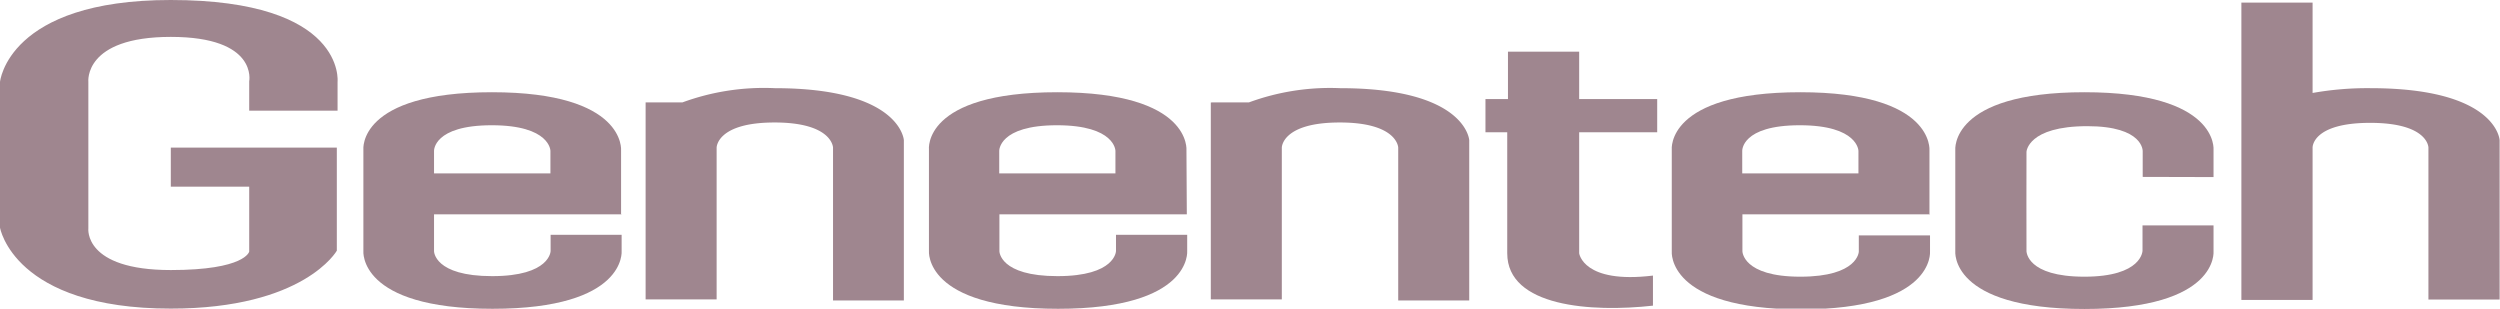
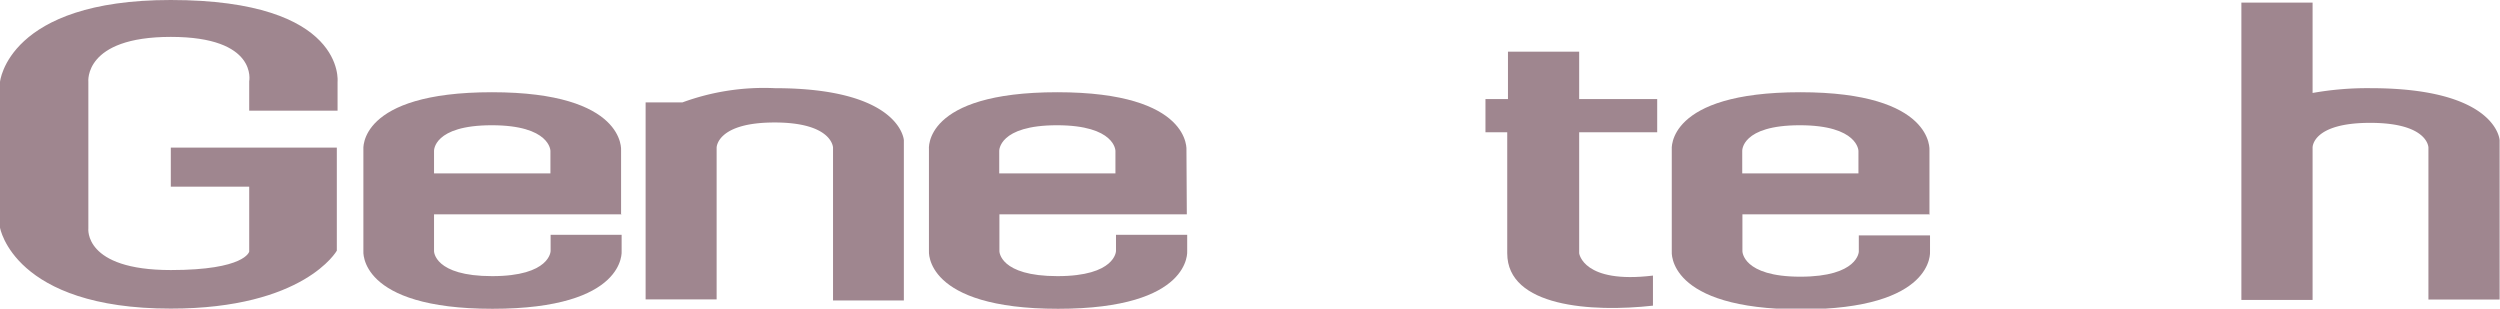
<svg xmlns="http://www.w3.org/2000/svg" viewBox="0 0 135.53 16.73">
  <defs>
    <style>.cls-1{fill:#9f868f;}</style>
  </defs>
  <g id="Layer_2" data-name="Layer 2">
    <g id="SET_1_artboard_1" data-name="SET 1_artboard 1">
      <g id="CTA">
        <g id="Layer_3_copy_23" data-name="Layer 3 copy 23">
          <path class="cls-1" d="M18.3,6V4.44S18.78,0,9.25,0C.42,0,0,4.44,0,4.44v7.9s.74,4.39,9.26,4.39c7.23,0,9-3.14,9-3.14V8h-9v2.12h4.25v3.52s-.21,1-4.25,1c-4.74,0-4.47-2.26-4.47-2.26V4.44S4.52,2,9.26,2s4.25,2.41,4.25,2.41V6Z" />
          <path class="cls-1" d="M35,5.56V16.23h3.85V8s0-1.36,3.14-1.36S45.16,8,45.16,8v8.29H49V7.6s-.16-2.82-7-2.82a12.83,12.83,0,0,0-5,.77H35Z" />
-           <path class="cls-1" d="M65.64,5.56V16.23h3.85V8s0-1.36,3.14-1.36S75.8,8,75.8,8v8.29h3.85V7.6s-.16-2.82-7-2.82a12.74,12.74,0,0,0-4.94.77h-2Z" />
          <path class="cls-1" d="M104.62,11.62H94.46s0,2,0,2S94.46,15,97.6,15s3.17-1.36,3.17-1.36v-.88h3.86v.87s.29,3.14-7,3.14-7-3.14-7-3.14V8.11S90.31,5,97.6,5s7,3.16,7,3.16v3.49ZM94.45,8.18V9.4h6.3s0-1.23,0-1.22,0-1.39-3.18-1.39S94.45,8.18,94.45,8.18Z" />
-           <path class="cls-1" d="M120,9.6V8.13S120.31,5,113,5s-7,3.14-7,3.14v5.47s-.32,3.14,7,3.14,7-3.14,7-3.14V12.22h-3.85v1.37S116.14,15,113,15s-3.13-1.37-3.14-1.37,0-5.4,0-5.4.06-1.39,3.3-1.39c3.06,0,3,1.36,3,1.36V9.59Z" />
          <path class="cls-1" d="M80.53,5.37h1.22V2.8h3.86V5.37h4.23v1.8H85.61v6.56s.21,1.67,4,1.21c0,0,0,1.63,0,1.63-3.32.37-7.9.07-7.9-2.84V7.17H80.53V5.37" />
          <path class="cls-1" d="M121.51.14s3.86,0,3.86,0,0,4.9,0,4.9a16.93,16.93,0,0,1,3.14-.26c6.86,0,7,2.82,7,2.82v8.64h-3.86V8s0-1.34-3.16-1.34S125.37,8,125.37,8v8.26h-3.86V.14" />
          <path class="cls-1" d="M64.34,11.62H54.18s0,2,0,2,0,1.35,3.15,1.35,3.17-1.36,3.17-1.36v-.88h3.86v.87s.29,3.14-7,3.14-7-3.14-7-3.14V8.11S50,5,57.32,5s7,3.16,7,3.16ZM54.17,8.18V9.4h6.3V8.18s0-1.39-3.17-1.39S54.17,8.18,54.17,8.18Z" />
          <path class="cls-1" d="M33.69,11.62H23.53s0,2,0,2,0,1.35,3.15,1.35,3.17-1.36,3.17-1.36v-.88h3.85v.87s.3,3.14-7,3.14-7-3.14-7-3.14V8.11S19.38,5,26.67,5s7,3.16,7,3.16v3.49ZM23.53,8.18V9.4h6.31V8.18s0-1.39-3.18-1.39S23.53,8.18,23.53,8.18Z" />
        </g>
      </g>
    </g>
  </g>
</svg>